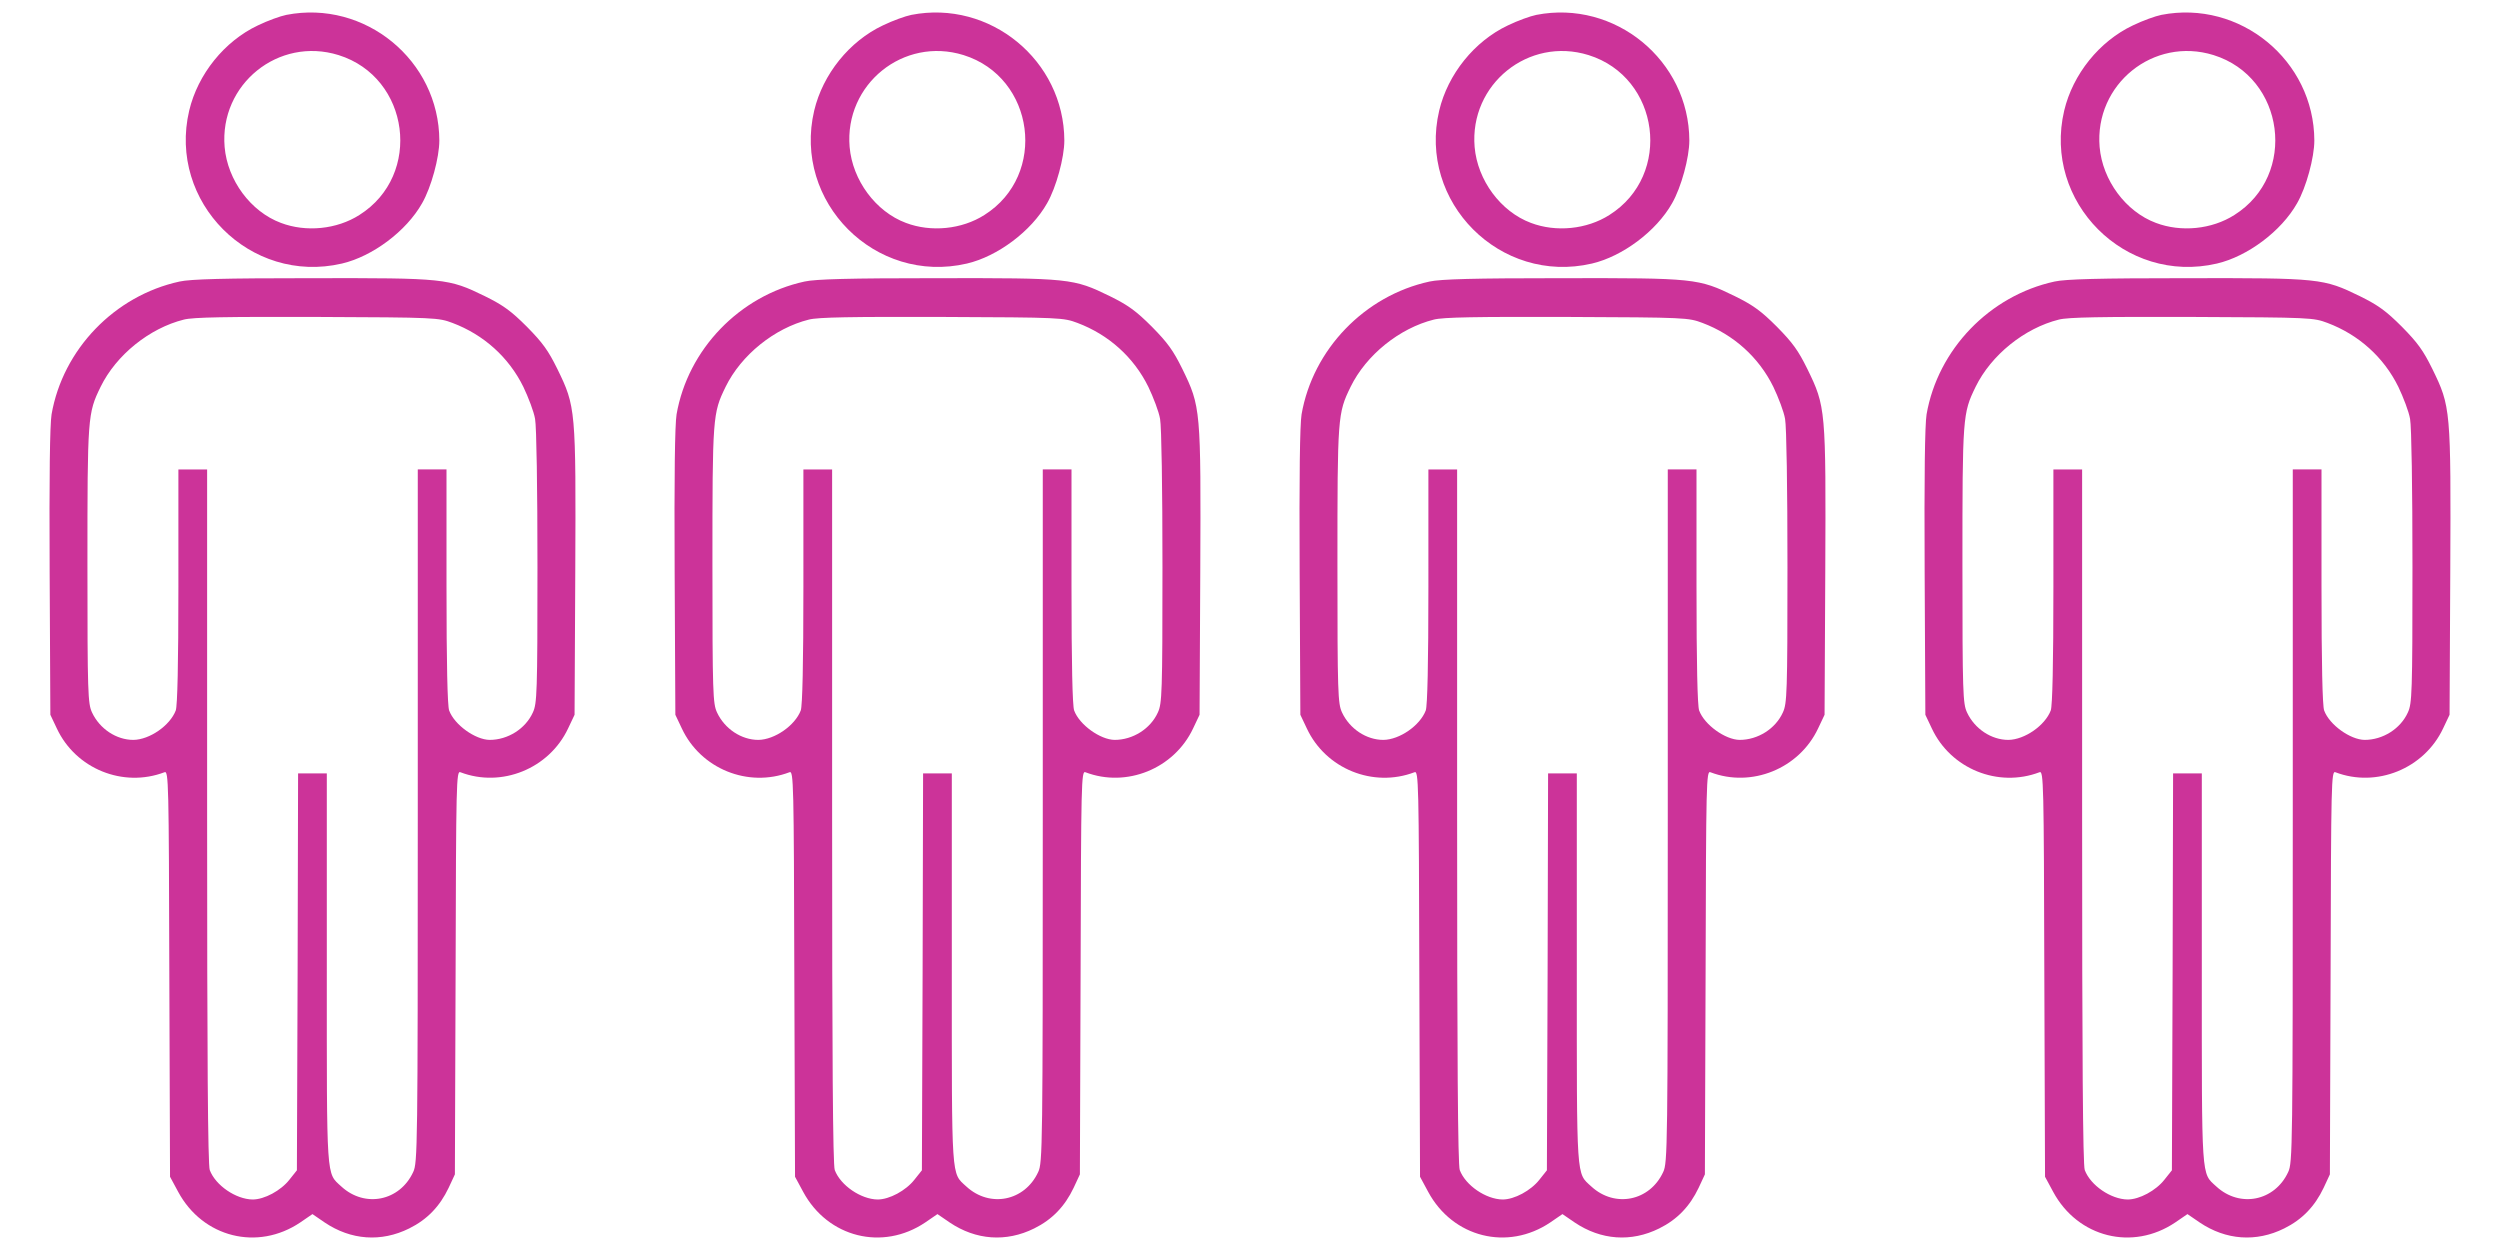
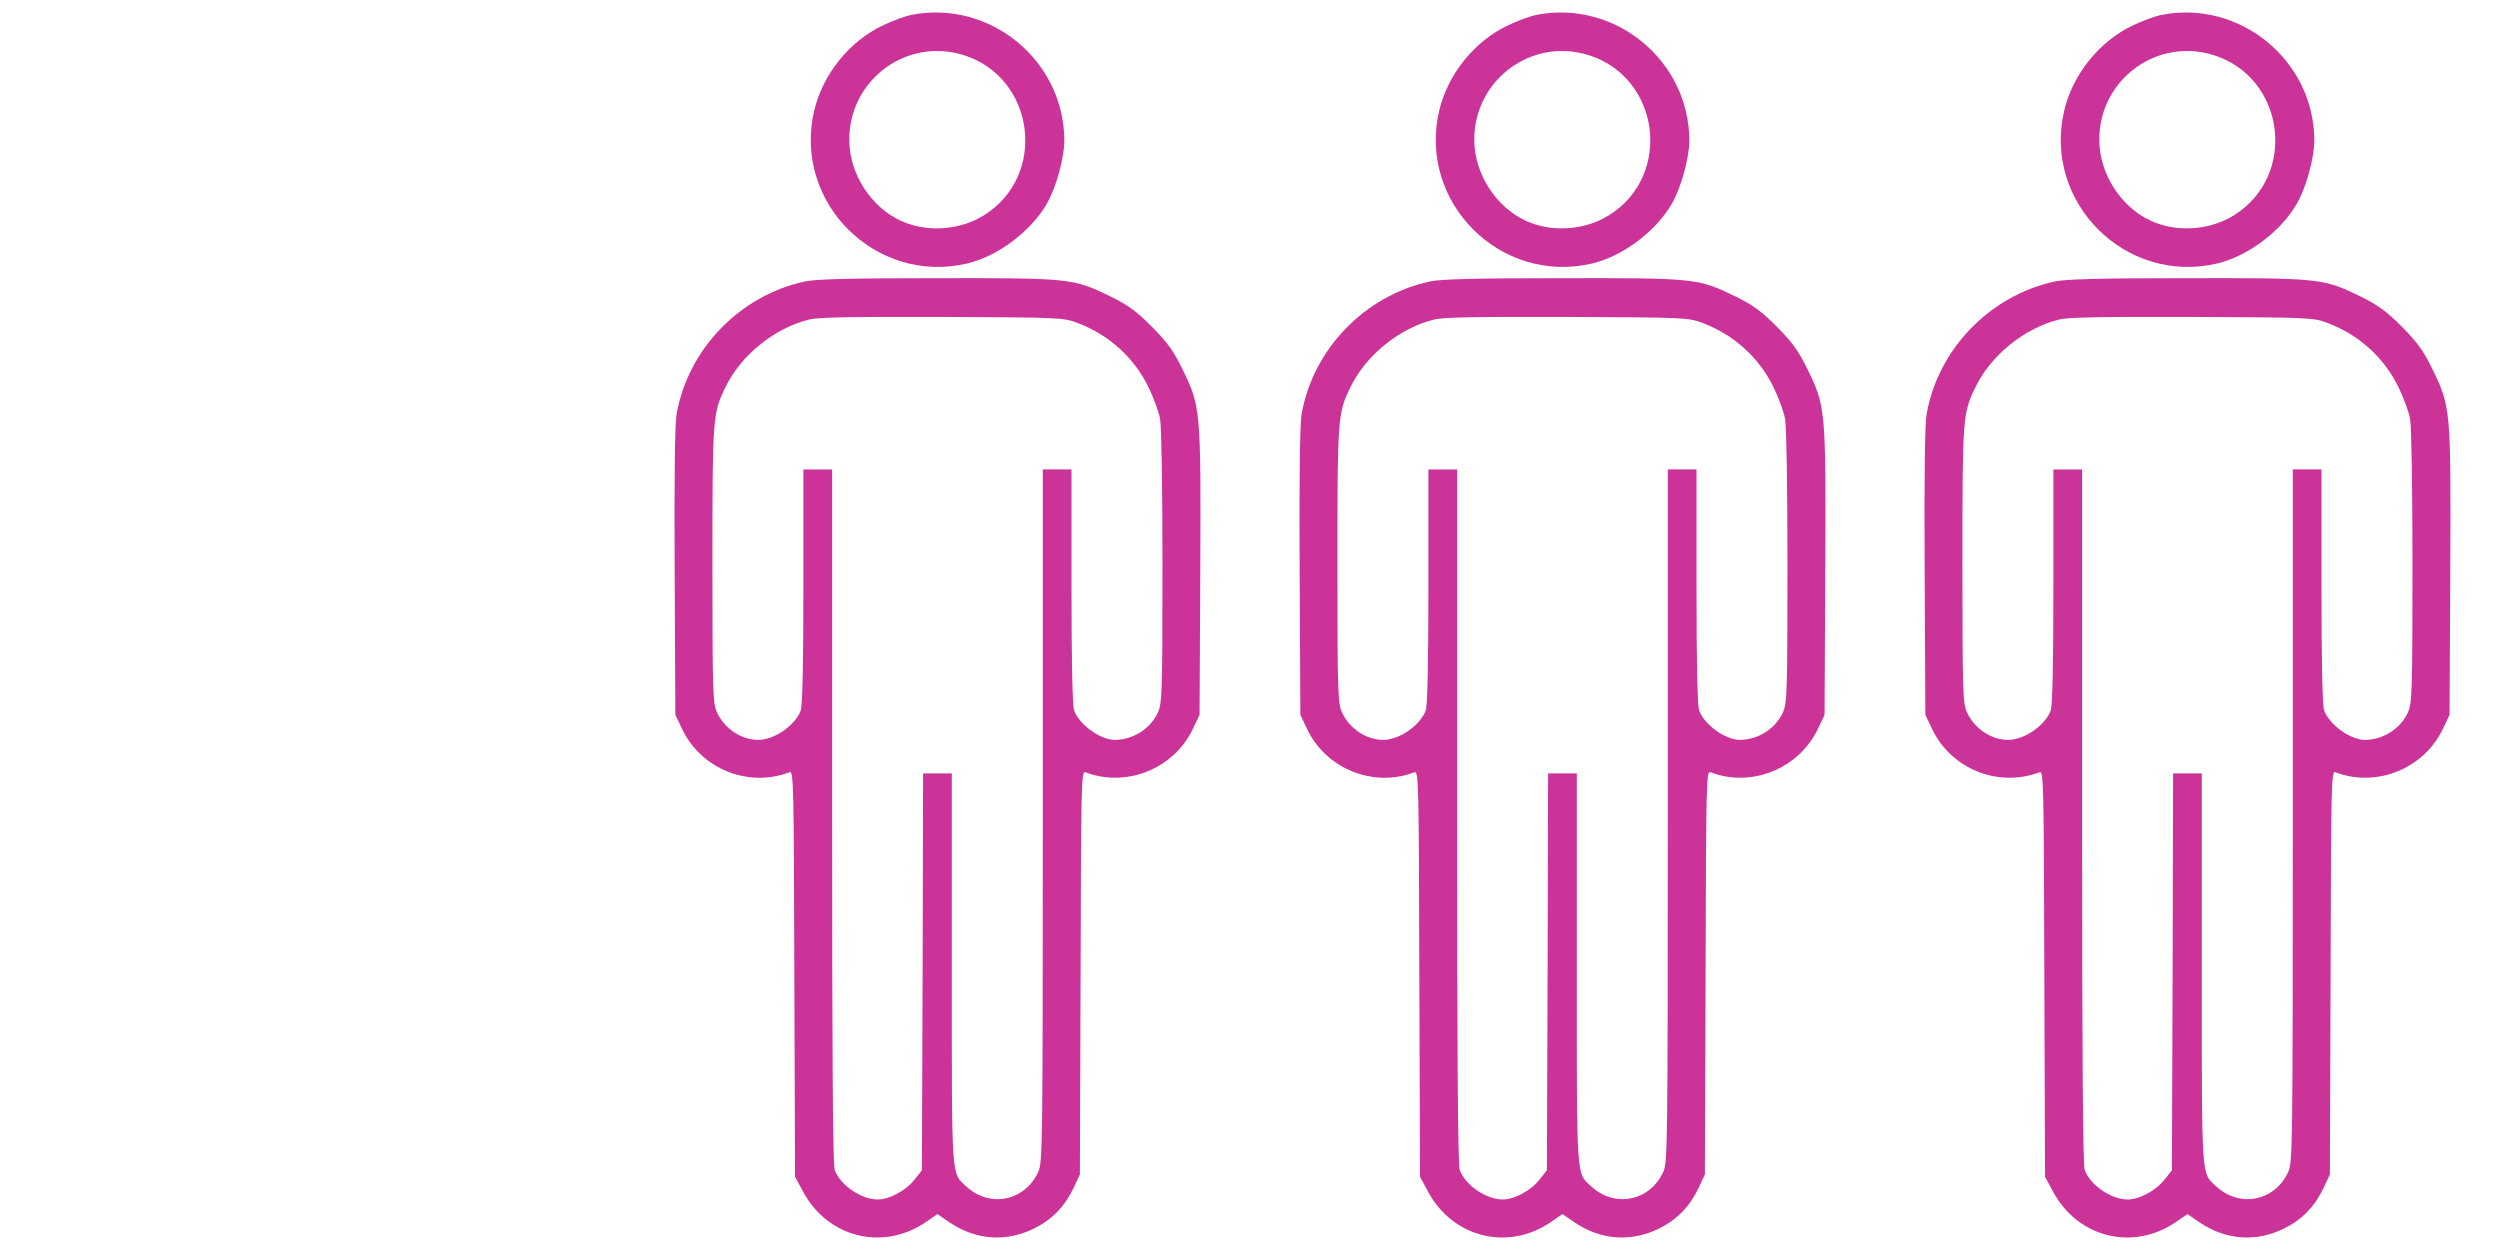
<svg xmlns="http://www.w3.org/2000/svg" version="1.1" x="0px" y="0px" viewBox="0 0 2000 1000" enable-background="new 0 0 2000 1000" xml:space="preserve">
  <g>
    <g fill="#cc3399" transform="translate(-250,512) scale(0.1,-0.1)">
-       <path d="M4791.1,5001c-47.9-9.6-149.4-46-227.9-84.2c-268.1-126.4-480.6-390.6-549.6-681.7c-172.3-731.5,488.3-1394.1,1221.7-1223.6c245.1,57.5,515.1,258.5,641.5,482.6c72.8,126.4,137.9,365.7,137.9,501.7C6012.8,4637.2,5419.1,5123.6,4791.1,5001z M5208.5,4679.3c570.6-178.1,674.1-959.4,166.6-1279.2c-180-114.9-427-139.8-628.1-63.2c-241.3,90-427,340.8-450,607C4254.9,4445.7,4727.9,4828.7,5208.5,4679.3z" />
-       <path d="M3937,2867.8c-520.9-113-934.5-543.8-1024.5-1062.8c-13.4-84.3-19.2-488.3-15.3-1263.8l5.7-1139.4l51.7-109.2c151.3-323.6,530.4-476.8,861.7-350.4c32.5,13.4,34.5-82.3,38.3-1612.4l5.7-1623.8l65.1-120.6c197.2-365.8,635.7-474.9,976.6-245.1l97.7,67l97.7-67c210.6-141.7,451.9-159,676-47.9c143.6,70.8,245.1,176.2,316,325.5l49.8,107.2l5.7,1614.3c3.8,1522.4,5.7,1616.2,38.3,1602.8c329.4-126.4,710.4,28.7,861.7,350.4l51.7,109.2l5.7,1139.4c5.7,1309.8,3.8,1325.1-143.6,1627.7c-72.8,147.5-116.8,208.7-243.2,337c-126.4,126.4-189.6,172.3-337,245.1c-291.1,141.7-316,145.5-1388.3,143.6C4293.2,2894.6,4023.2,2887,3937,2867.8z M6120,2536.5c248.9-93.8,450-273.8,566.8-511.3c40.2-84.3,84.3-199.2,93.8-256.6c11.5-61.3,19.1-549.6,19.1-1187.2c0-1009.2-3.8-1089.6-36.4-1160.4c-59.4-132.1-201.1-220.2-346.6-220.2c-114.9,1.9-281.5,120.6-323.6,235.5c-13.4,36.4-21.1,375.3-21.1,991.9v936.4h-114.9h-114.9v-2770.9c0-2654.1-1.9-2776.6-36.4-2849.4c-107.2-233.6-386.8-289.1-574.5-116.8c-122.6,113-116.8,30.6-116.8,1744.5v1560.6h-114.9h-114.9l-3.8-1587.5l-5.7-1587.5l-59.4-74.7c-68.9-88.1-201.1-158.9-294.9-158.9c-134,1.9-296.8,113-342.8,235.5c-15.3,38.3-21.1,915.3-21.1,2830.2v2774.7h-114.9h-114.9V428.2c0-616.6-7.7-955.5-21.1-991.9c-46-120.6-208.7-233.6-338.9-235.5c-136,0-270,88.1-331.3,220.2c-32.5,70.8-36.4,147.5-36.4,1177.7c0,1191.1,1.9,1214.1,105.3,1426.6c124.5,254.7,390.6,469.2,666.4,538.1c74.7,19.2,337,23,1066.6,21.1C5991.7,2580.6,6007,2578.6,6120,2536.5z" />
-     </g>
+       </g>
  </g>
  <g>
    <g fill="#cc3399" transform="translate(+250,512) scale(0.1,-0.1)">
      <path d="M4791.1,5001c-47.9-9.6-149.4-46-227.9-84.2c-268.1-126.4-480.6-390.6-549.6-681.7c-172.3-731.5,488.3-1394.1,1221.7-1223.6c245.1,57.5,515.1,258.5,641.5,482.6c72.8,126.4,137.9,365.7,137.9,501.7C6012.8,4637.2,5419.1,5123.6,4791.1,5001z M5208.5,4679.3c570.6-178.1,674.1-959.4,166.6-1279.2c-180-114.9-427-139.8-628.1-63.2c-241.3,90-427,340.8-450,607C4254.9,4445.7,4727.9,4828.7,5208.5,4679.3z" />
      <path d="M3937,2867.8c-520.9-113-934.5-543.8-1024.5-1062.8c-13.4-84.3-19.2-488.3-15.3-1263.8l5.7-1139.4l51.7-109.2c151.3-323.6,530.4-476.8,861.7-350.4c32.5,13.4,34.5-82.3,38.3-1612.4l5.7-1623.8l65.1-120.6c197.2-365.8,635.7-474.9,976.6-245.1l97.7,67l97.7-67c210.6-141.7,451.9-159,676-47.9c143.6,70.8,245.1,176.2,316,325.5l49.8,107.2l5.7,1614.3c3.8,1522.4,5.7,1616.2,38.3,1602.8c329.4-126.4,710.4,28.7,861.7,350.4l51.7,109.2l5.7,1139.4c5.7,1309.8,3.8,1325.1-143.6,1627.7c-72.8,147.5-116.8,208.7-243.2,337c-126.4,126.4-189.6,172.3-337,245.1c-291.1,141.7-316,145.5-1388.3,143.6C4293.2,2894.6,4023.2,2887,3937,2867.8z M6120,2536.5c248.9-93.8,450-273.8,566.8-511.3c40.2-84.3,84.3-199.2,93.8-256.6c11.5-61.3,19.1-549.6,19.1-1187.2c0-1009.2-3.8-1089.6-36.4-1160.4c-59.4-132.1-201.1-220.2-346.6-220.2c-114.9,1.9-281.5,120.6-323.6,235.5c-13.4,36.4-21.1,375.3-21.1,991.9v936.4h-114.9h-114.9v-2770.9c0-2654.1-1.9-2776.6-36.4-2849.4c-107.2-233.6-386.8-289.1-574.5-116.8c-122.6,113-116.8,30.6-116.8,1744.5v1560.6h-114.9h-114.9l-3.8-1587.5l-5.7-1587.5l-59.4-74.7c-68.9-88.1-201.1-158.9-294.9-158.9c-134,1.9-296.8,113-342.8,235.5c-15.3,38.3-21.1,915.3-21.1,2830.2v2774.7h-114.9h-114.9V428.2c0-616.6-7.7-955.5-21.1-991.9c-46-120.6-208.7-233.6-338.9-235.5c-136,0-270,88.1-331.3,220.2c-32.5,70.8-36.4,147.5-36.4,1177.7c0,1191.1,1.9,1214.1,105.3,1426.6c124.5,254.7,390.6,469.2,666.4,538.1c74.7,19.2,337,23,1066.6,21.1C5991.7,2580.6,6007,2578.6,6120,2536.5z" />
    </g>
  </g>
  <g>
    <g fill="#cc3399" transform="translate(+750,512) scale(0.1,-0.1)">
      <path d="M4791.1,5001c-47.9-9.6-149.4-46-227.9-84.2c-268.1-126.4-480.6-390.6-549.6-681.7c-172.3-731.5,488.3-1394.1,1221.7-1223.6c245.1,57.5,515.1,258.5,641.5,482.6c72.8,126.4,137.9,365.7,137.9,501.7C6012.8,4637.2,5419.1,5123.6,4791.1,5001z M5208.5,4679.3c570.6-178.1,674.1-959.4,166.6-1279.2c-180-114.9-427-139.8-628.1-63.2c-241.3,90-427,340.8-450,607C4254.9,4445.7,4727.9,4828.7,5208.5,4679.3z" />
      <path d="M3937,2867.8c-520.9-113-934.5-543.8-1024.5-1062.8c-13.4-84.3-19.2-488.3-15.3-1263.8l5.7-1139.4l51.7-109.2c151.3-323.6,530.4-476.8,861.7-350.4c32.5,13.4,34.5-82.3,38.3-1612.4l5.7-1623.8l65.1-120.6c197.2-365.8,635.7-474.9,976.6-245.1l97.7,67l97.7-67c210.6-141.7,451.9-159,676-47.9c143.6,70.8,245.1,176.2,316,325.5l49.8,107.2l5.7,1614.3c3.8,1522.4,5.7,1616.2,38.3,1602.8c329.4-126.4,710.4,28.7,861.7,350.4l51.7,109.2l5.7,1139.4c5.7,1309.8,3.8,1325.1-143.6,1627.7c-72.8,147.5-116.8,208.7-243.2,337c-126.4,126.4-189.6,172.3-337,245.1c-291.1,141.7-316,145.5-1388.3,143.6C4293.2,2894.6,4023.2,2887,3937,2867.8z M6120,2536.5c248.9-93.8,450-273.8,566.8-511.3c40.2-84.3,84.3-199.2,93.8-256.6c11.5-61.3,19.1-549.6,19.1-1187.2c0-1009.2-3.8-1089.6-36.4-1160.4c-59.4-132.1-201.1-220.2-346.6-220.2c-114.9,1.9-281.5,120.6-323.6,235.5c-13.4,36.4-21.1,375.3-21.1,991.9v936.4h-114.9h-114.9v-2770.9c0-2654.1-1.9-2776.6-36.4-2849.4c-107.2-233.6-386.8-289.1-574.5-116.8c-122.6,113-116.8,30.6-116.8,1744.5v1560.6h-114.9h-114.9l-3.8-1587.5l-5.7-1587.5l-59.4-74.7c-68.9-88.1-201.1-158.9-294.9-158.9c-134,1.9-296.8,113-342.8,235.5c-15.3,38.3-21.1,915.3-21.1,2830.2v2774.7h-114.9h-114.9V428.2c0-616.6-7.7-955.5-21.1-991.9c-46-120.6-208.7-233.6-338.9-235.5c-136,0-270,88.1-331.3,220.2c-32.5,70.8-36.4,147.5-36.4,1177.7c0,1191.1,1.9,1214.1,105.3,1426.6c124.5,254.7,390.6,469.2,666.4,538.1c74.7,19.2,337,23,1066.6,21.1C5991.7,2580.6,6007,2578.6,6120,2536.5z" />
    </g>
  </g>
  <g>
    <g fill="#cc3399" transform="translate(+1250,512) scale(0.1,-0.1)">
      <path d="M4791.1,5001c-47.9-9.6-149.4-46-227.9-84.2c-268.1-126.4-480.6-390.6-549.6-681.7c-172.3-731.5,488.3-1394.1,1221.7-1223.6c245.1,57.5,515.1,258.5,641.5,482.6c72.8,126.4,137.9,365.7,137.9,501.7C6012.8,4637.2,5419.1,5123.6,4791.1,5001z M5208.5,4679.3c570.6-178.1,674.1-959.4,166.6-1279.2c-180-114.9-427-139.8-628.1-63.2c-241.3,90-427,340.8-450,607C4254.9,4445.7,4727.9,4828.7,5208.5,4679.3z" />
      <path d="M3937,2867.8c-520.9-113-934.5-543.8-1024.5-1062.8c-13.4-84.3-19.2-488.3-15.3-1263.8l5.7-1139.4l51.7-109.2c151.3-323.6,530.4-476.8,861.7-350.4c32.5,13.4,34.5-82.3,38.3-1612.4l5.7-1623.8l65.1-120.6c197.2-365.8,635.7-474.9,976.6-245.1l97.7,67l97.7-67c210.6-141.7,451.9-159,676-47.9c143.6,70.8,245.1,176.2,316,325.5l49.8,107.2l5.7,1614.3c3.8,1522.4,5.7,1616.2,38.3,1602.8c329.4-126.4,710.4,28.7,861.7,350.4l51.7,109.2l5.7,1139.4c5.7,1309.8,3.8,1325.1-143.6,1627.7c-72.8,147.5-116.8,208.7-243.2,337c-126.4,126.4-189.6,172.3-337,245.1c-291.1,141.7-316,145.5-1388.3,143.6C4293.2,2894.6,4023.2,2887,3937,2867.8z M6120,2536.5c248.9-93.8,450-273.8,566.8-511.3c40.2-84.3,84.3-199.2,93.8-256.6c11.5-61.3,19.1-549.6,19.1-1187.2c0-1009.2-3.8-1089.6-36.4-1160.4c-59.4-132.1-201.1-220.2-346.6-220.2c-114.9,1.9-281.5,120.6-323.6,235.5c-13.4,36.4-21.1,375.3-21.1,991.9v936.4h-114.9h-114.9v-2770.9c0-2654.1-1.9-2776.6-36.4-2849.4c-107.2-233.6-386.8-289.1-574.5-116.8c-122.6,113-116.8,30.6-116.8,1744.5v1560.6h-114.9h-114.9l-3.8-1587.5l-5.7-1587.5l-59.4-74.7c-68.9-88.1-201.1-158.9-294.9-158.9c-134,1.9-296.8,113-342.8,235.5c-15.3,38.3-21.1,915.3-21.1,2830.2v2774.7h-114.9h-114.9V428.2c0-616.6-7.7-955.5-21.1-991.9c-46-120.6-208.7-233.6-338.9-235.5c-136,0-270,88.1-331.3,220.2c-32.5,70.8-36.4,147.5-36.4,1177.7c0,1191.1,1.9,1214.1,105.3,1426.6c124.5,254.7,390.6,469.2,666.4,538.1c74.7,19.2,337,23,1066.6,21.1C5991.7,2580.6,6007,2578.6,6120,2536.5z" />
    </g>
  </g>
</svg>